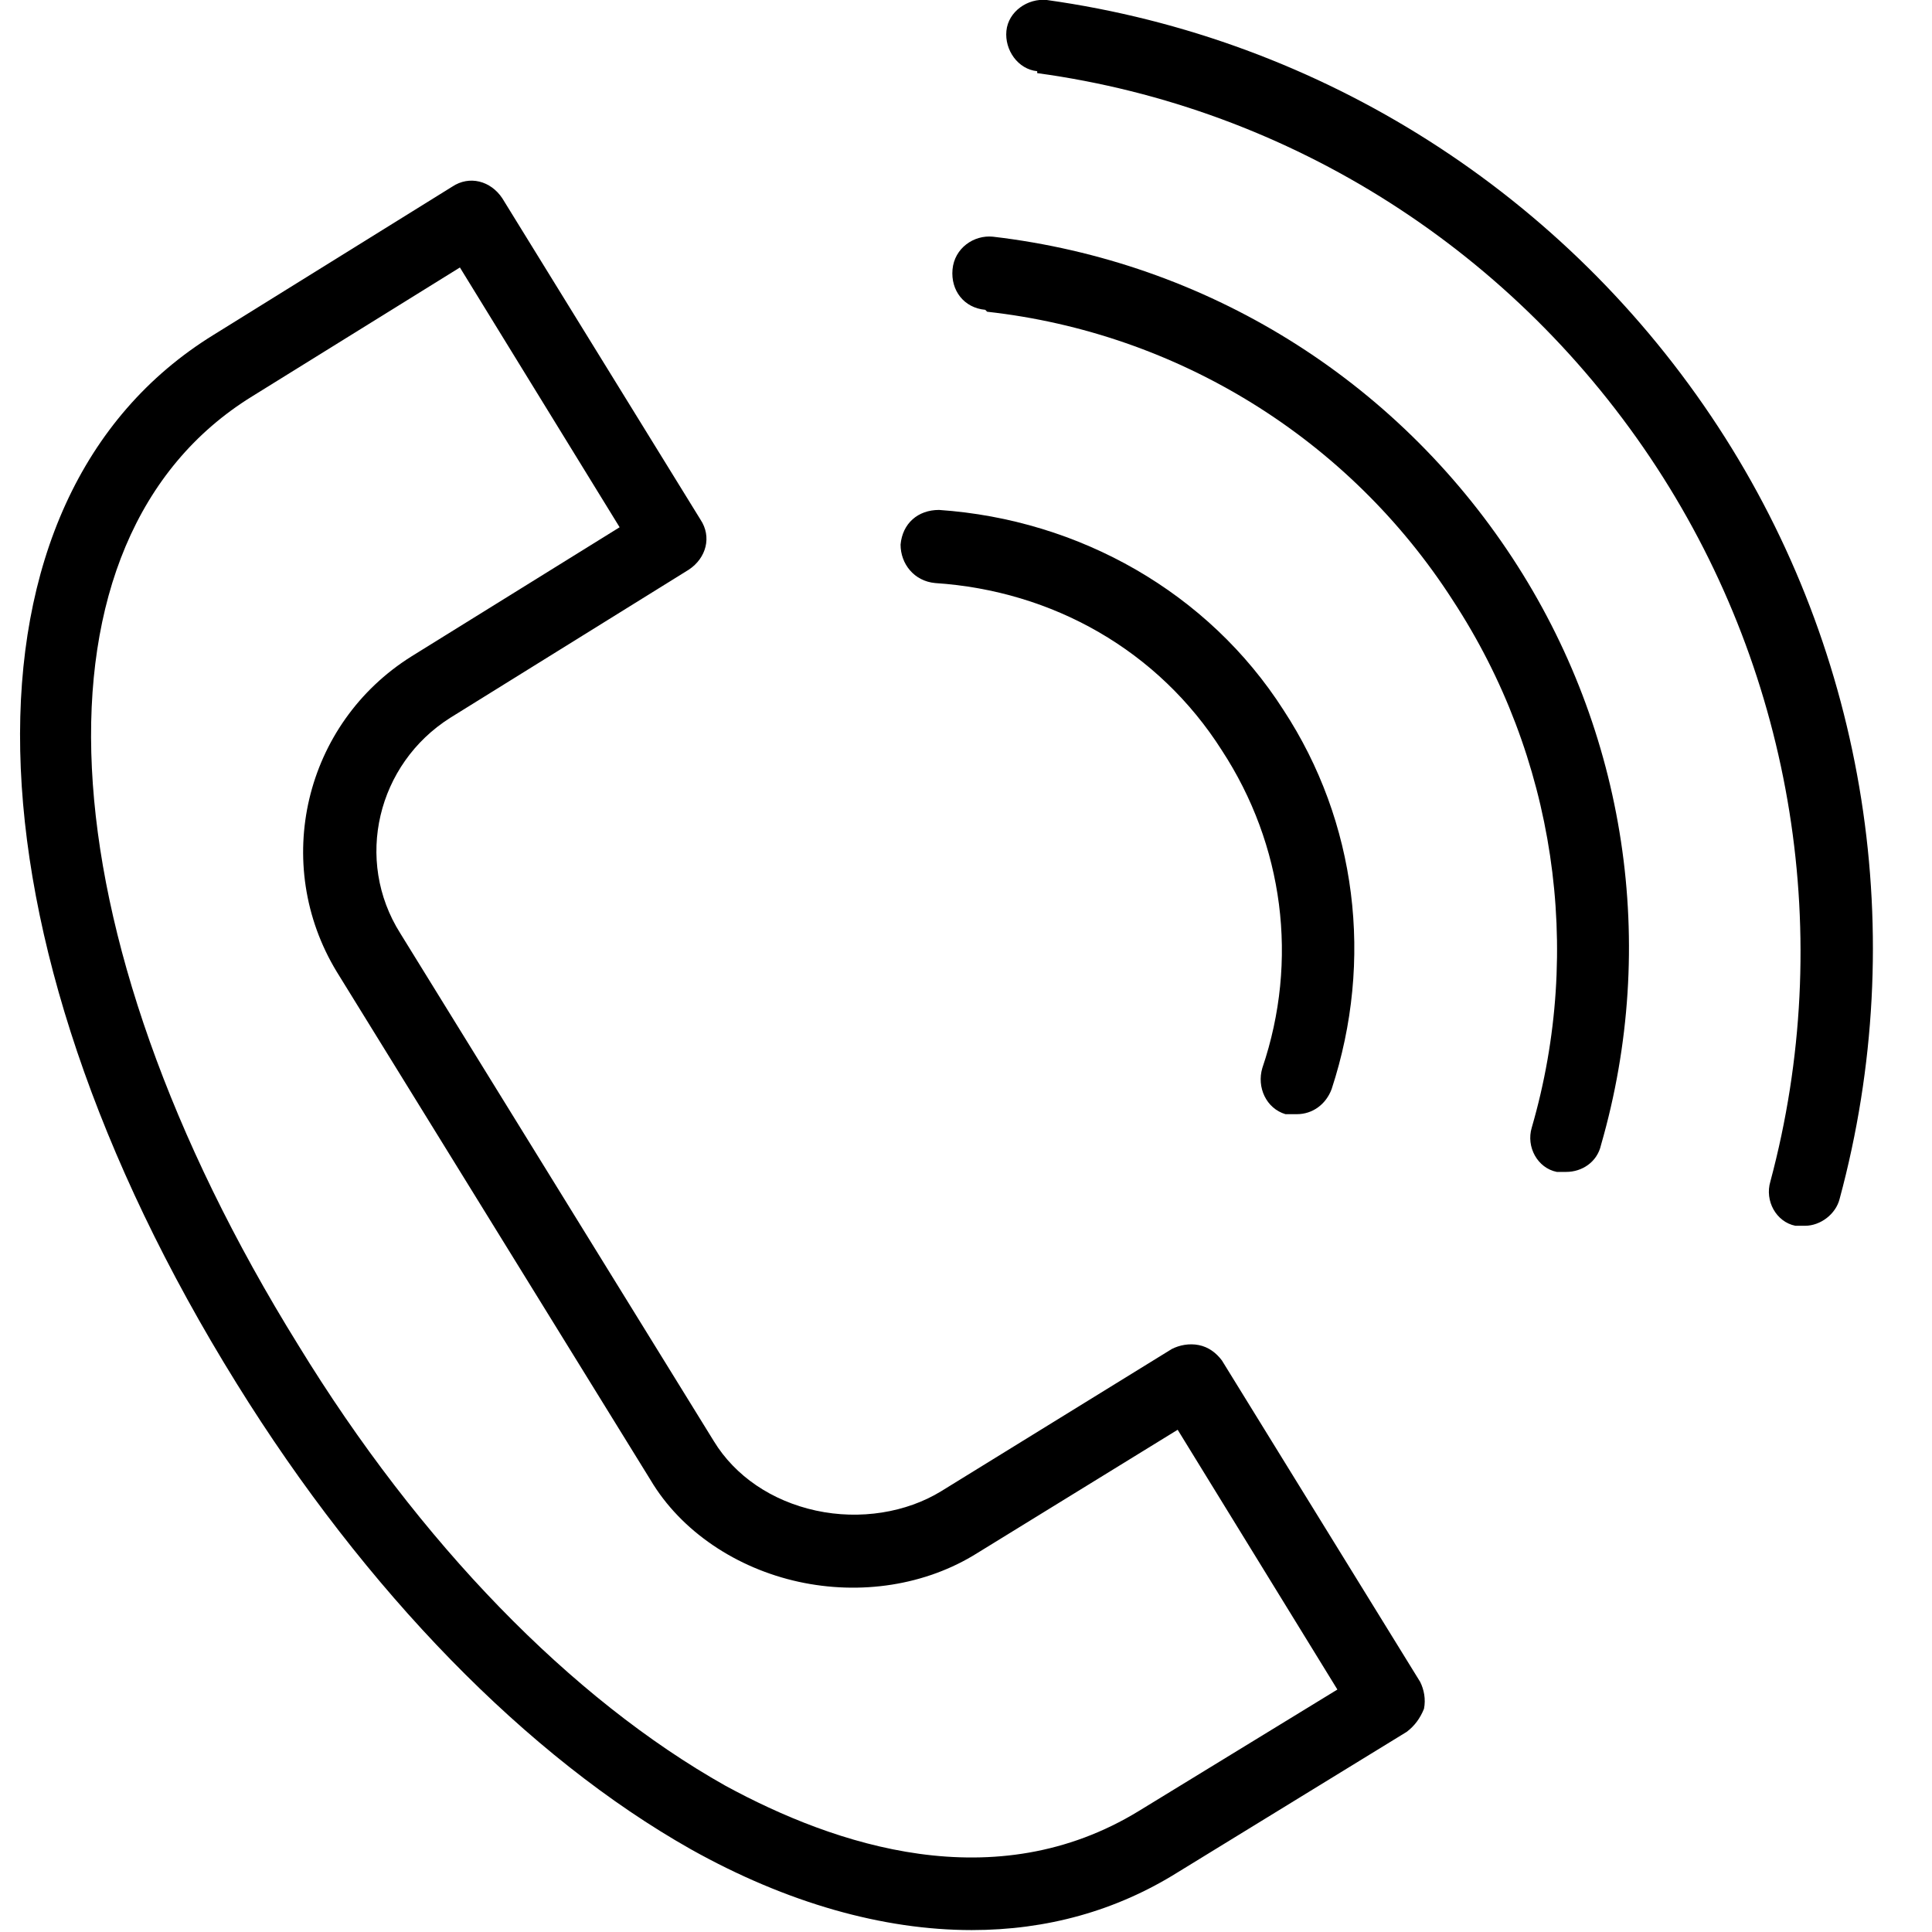
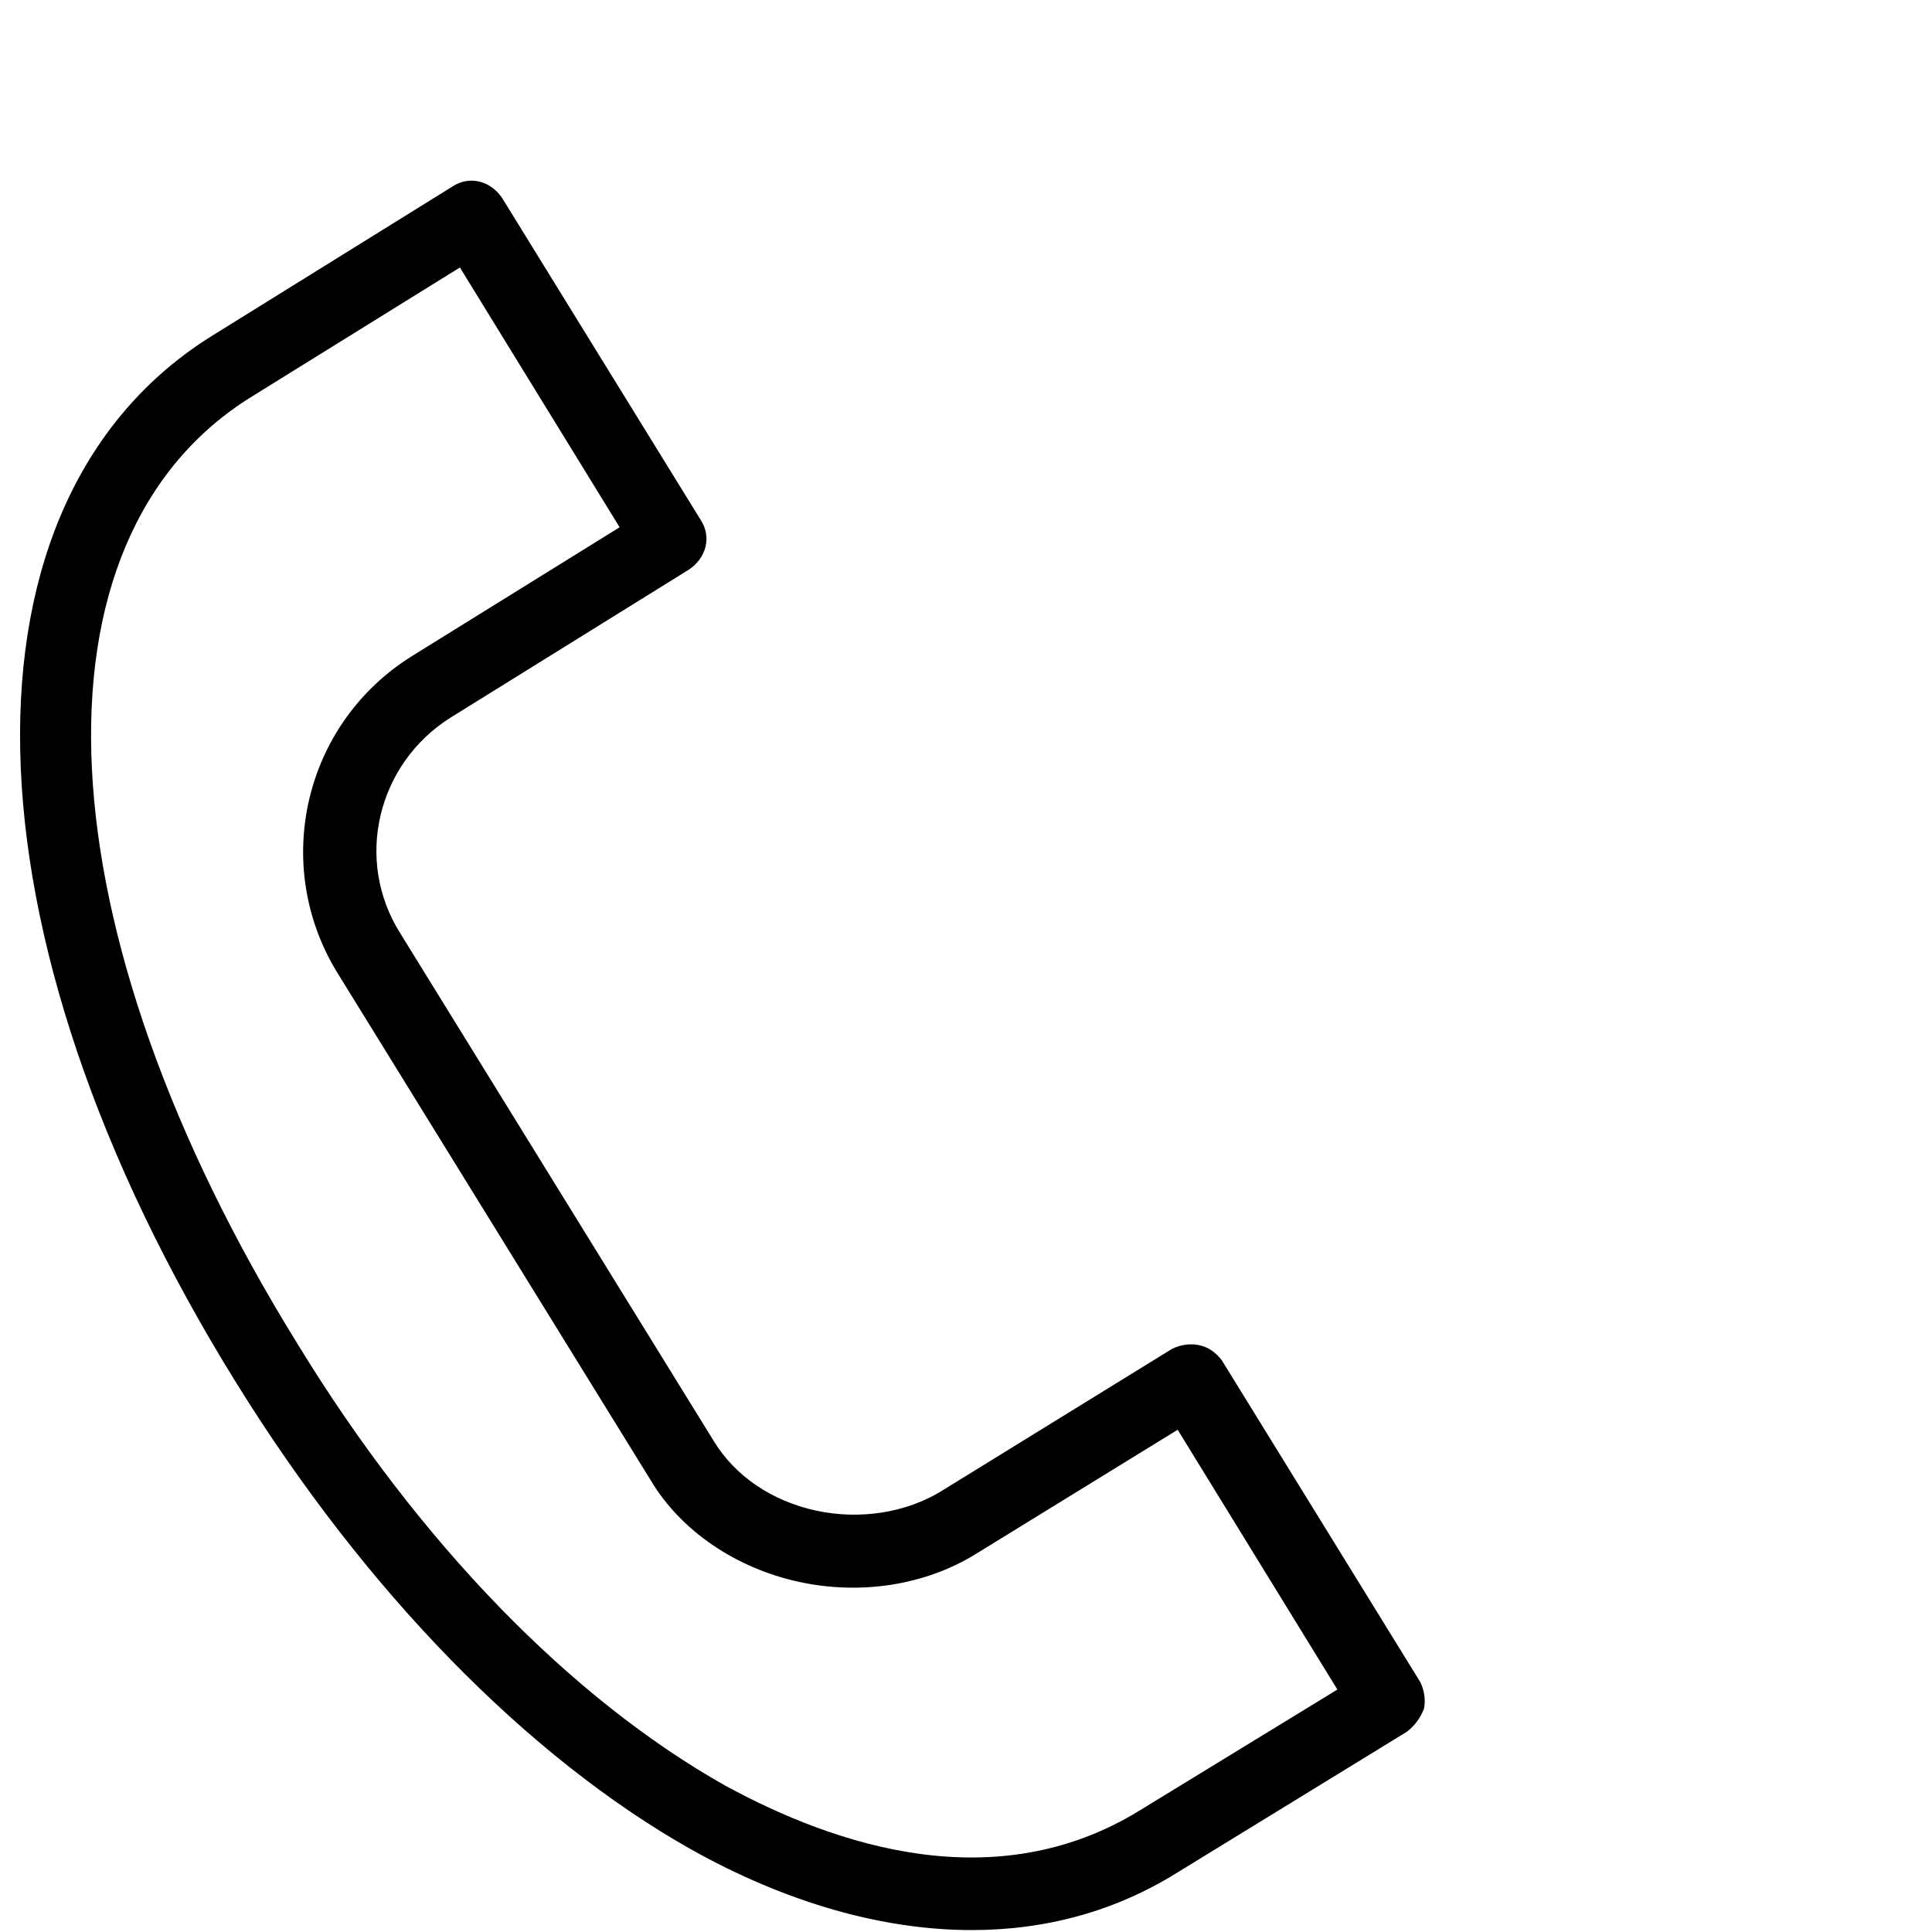
<svg xmlns="http://www.w3.org/2000/svg" id="Layer_1" version="1.1" viewBox="0 0 100.4 100.4">
  <path d="M35.9,96.1c5,2.8,10,4.2,14.6,4.2,3.9,0,7.5-1,10.7-3l11.9-7.3c.4-.3.7-.7.9-1.2.1-.5,0-1-.2-1.4l-10.3-16.7c-.3-.4-.7-.7-1.2-.8-.5-.1-1,0-1.4.2l-12,7.4c-1.8,1.1-4.2,1.5-6.5,1-2.3-.5-4.2-1.8-5.3-3.6l-16.3-26.4c-2.4-3.8-1.2-8.8,2.6-11.2,0,0,0,0,0,0l12.4-7.7c.9-.6,1.2-1.7.6-2.6l-10.3-16.7c-.6-.9-1.7-1.2-2.6-.6l-12.4,7.7c-13.8,8.5-13.4,31,1.2,54.5,6.7,10.8,15.1,19.4,23.6,24.2ZM13.1,20.6l10.8-6.7,8.3,13.5-10.8,6.7s0,0,0,0c-5.6,3.5-7.3,10.8-3.9,16.4l16.3,26.4c1.6,2.7,4.5,4.6,7.7,5.3,3.2.7,6.6.2,9.3-1.5l10.4-6.4,8.3,13.5-10.3,6.3c-7.5,4.6-15.8,1.8-21.5-1.3-8-4.5-15.9-12.6-22.2-22.9C2.1,48.3,1.1,28,13.1,20.6Z" />
-   <path d="M48.6,30.3c6.1.4,11.6,3.5,14.9,8.7,3.2,4.9,4,10.9,2.1,16.5-.3,1,.2,2.1,1.2,2.4.2,0,.4,0,.6,0,.8,0,1.5-.5,1.8-1.3,2.2-6.7,1.3-13.9-2.5-19.7-3.9-6.1-10.6-9.9-17.9-10.4-1.1,0-1.9.7-2,1.8,0,1,.7,1.9,1.8,2Z" />
-   <path d="M51.3,16.2c9.9,1.1,18.8,6.6,24.2,15,5.3,8.1,6.8,18.1,4.1,27.4-.3,1,.3,2.1,1.3,2.3.2,0,.4,0,.5,0,.8,0,1.6-.5,1.8-1.4,3-10.4,1.3-21.5-4.6-30.5-6.1-9.3-15.9-15.4-27-16.7-1-.1-2,.6-2.1,1.7s.6,2,1.7,2.1Z" />
-   <path d="M53.9,3.8c13.2,1.8,24.9,9.3,32.2,20.5,7.1,10.9,9.3,24.4,5.9,37.1-.3,1,.3,2.1,1.3,2.3.2,0,.3,0,.5,0,.8,0,1.6-.6,1.8-1.4,3.7-13.7,1.4-28.3-6.3-40.1C81.4,10.1,68.7,2,54.4,0c-1-.1-2,.6-2.1,1.6-.1,1,.6,2,1.6,2.1Z" />
</svg>